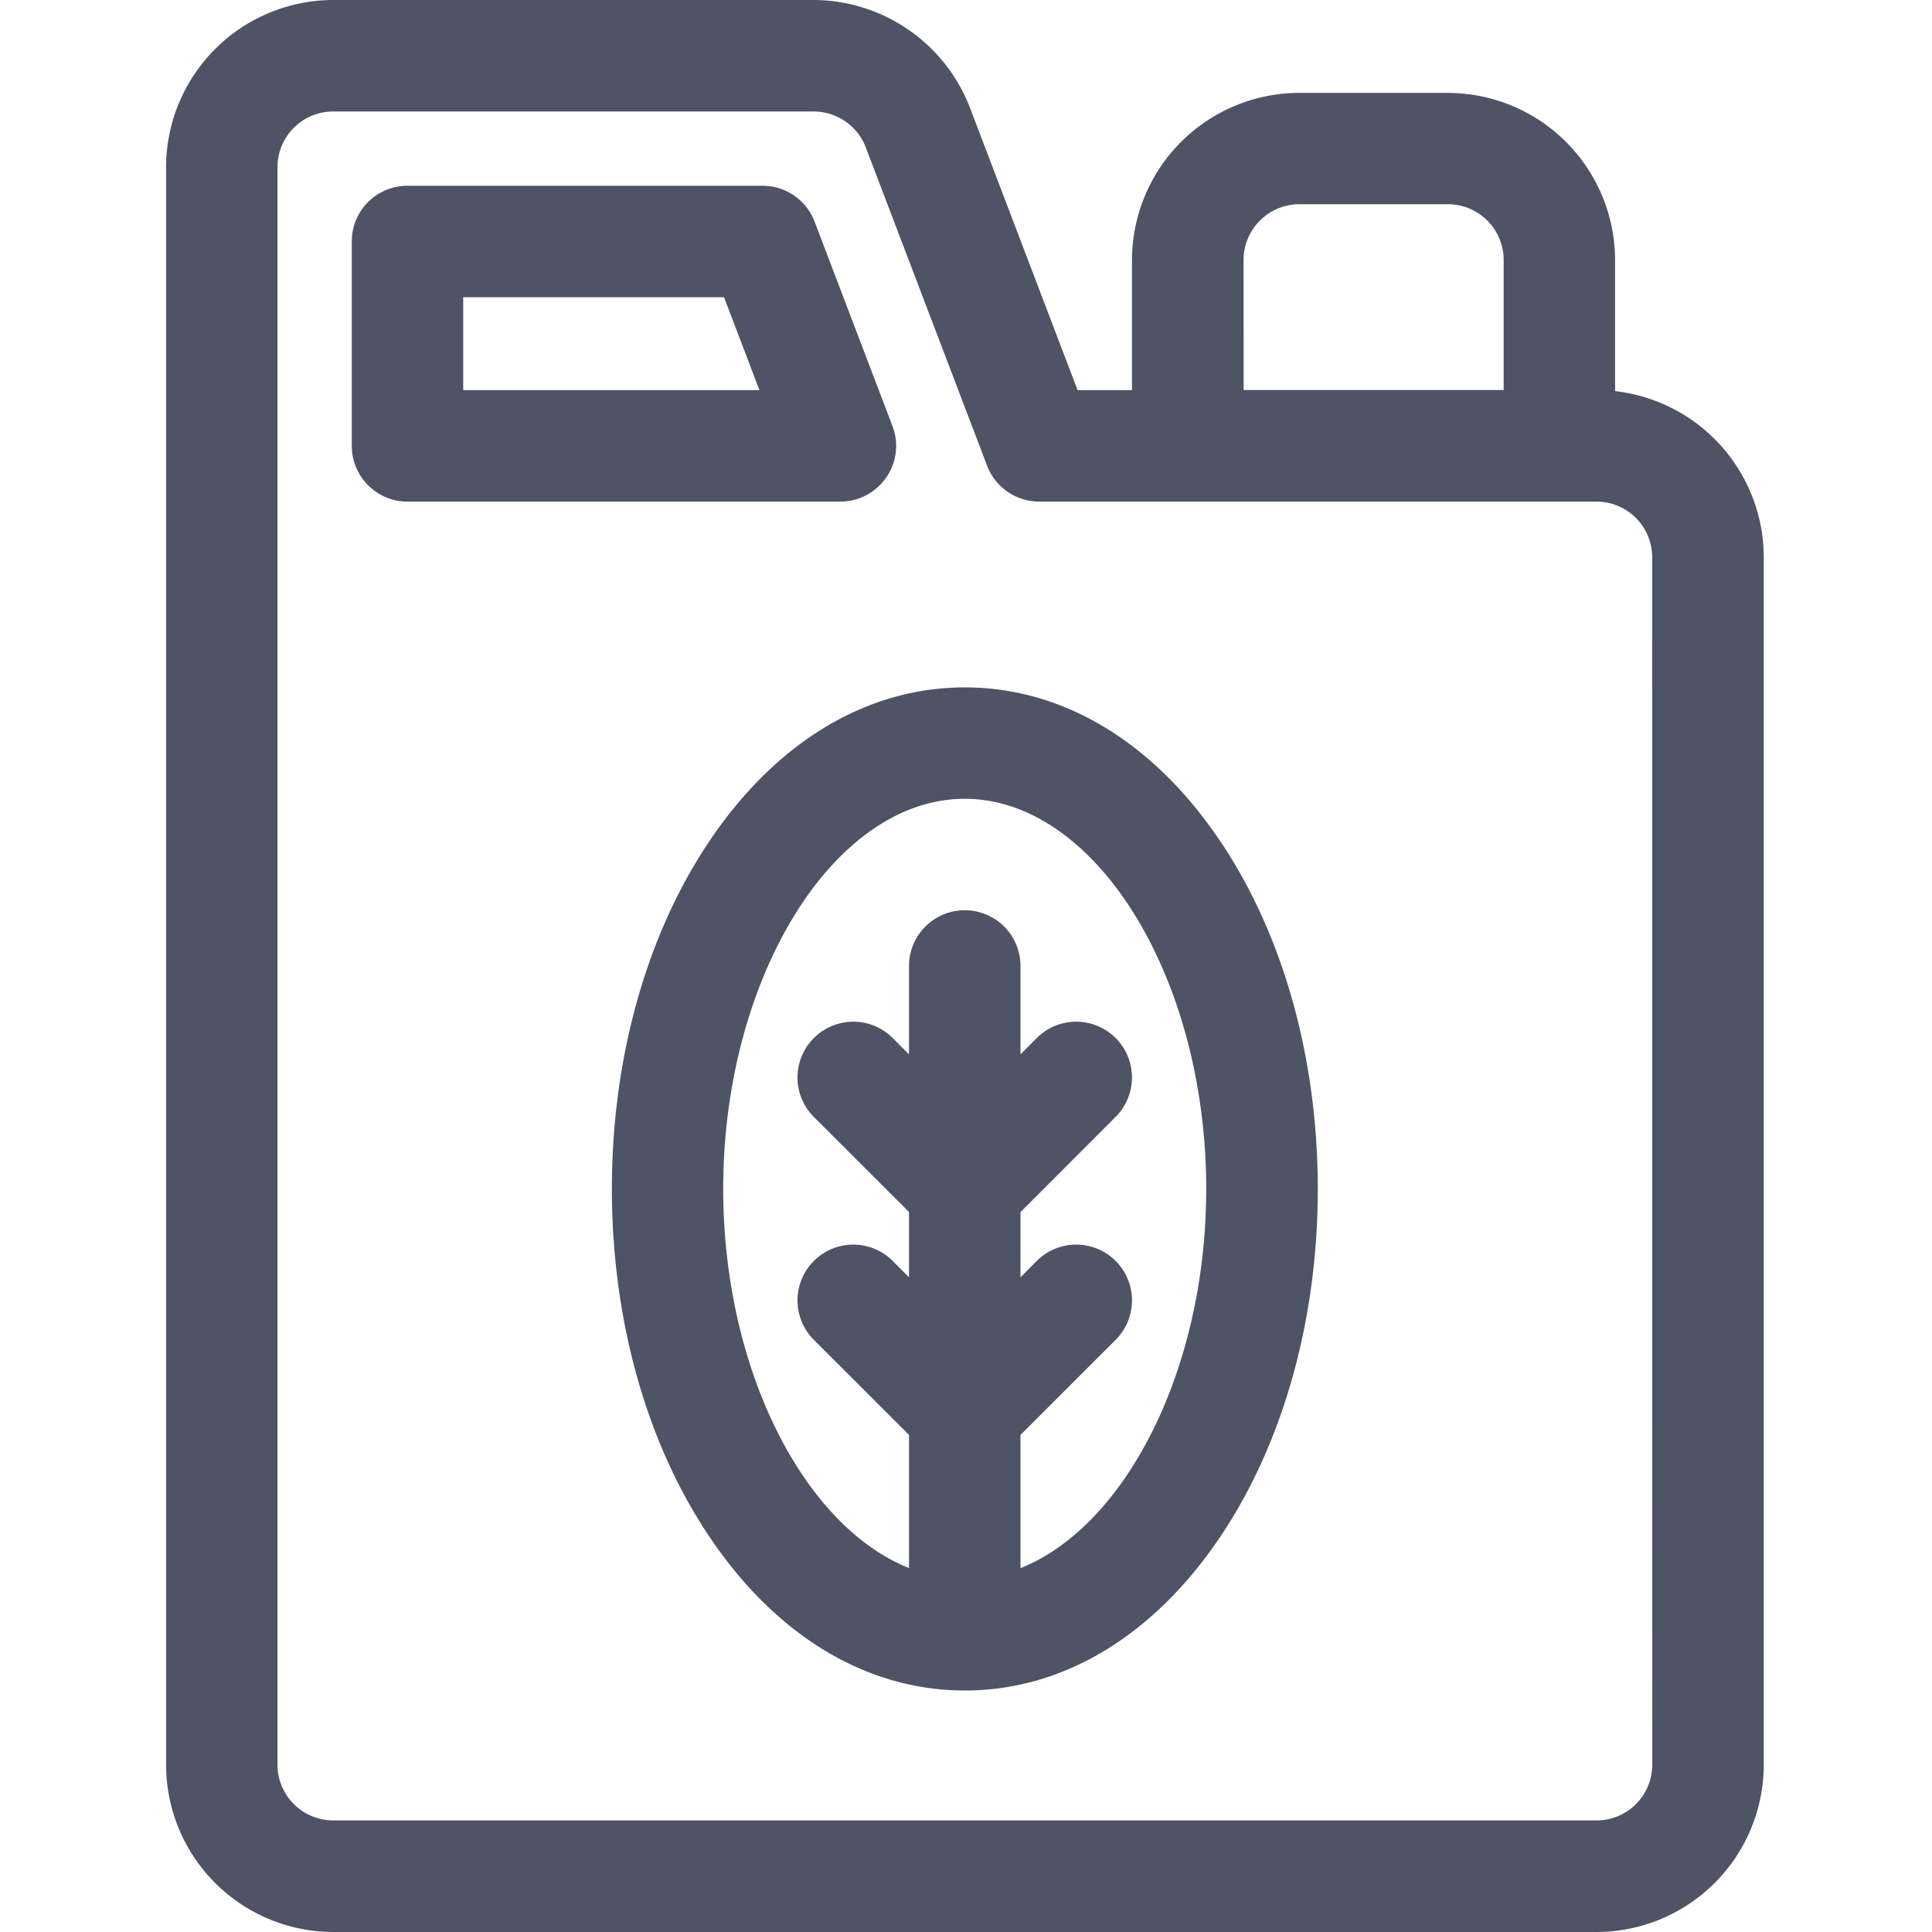
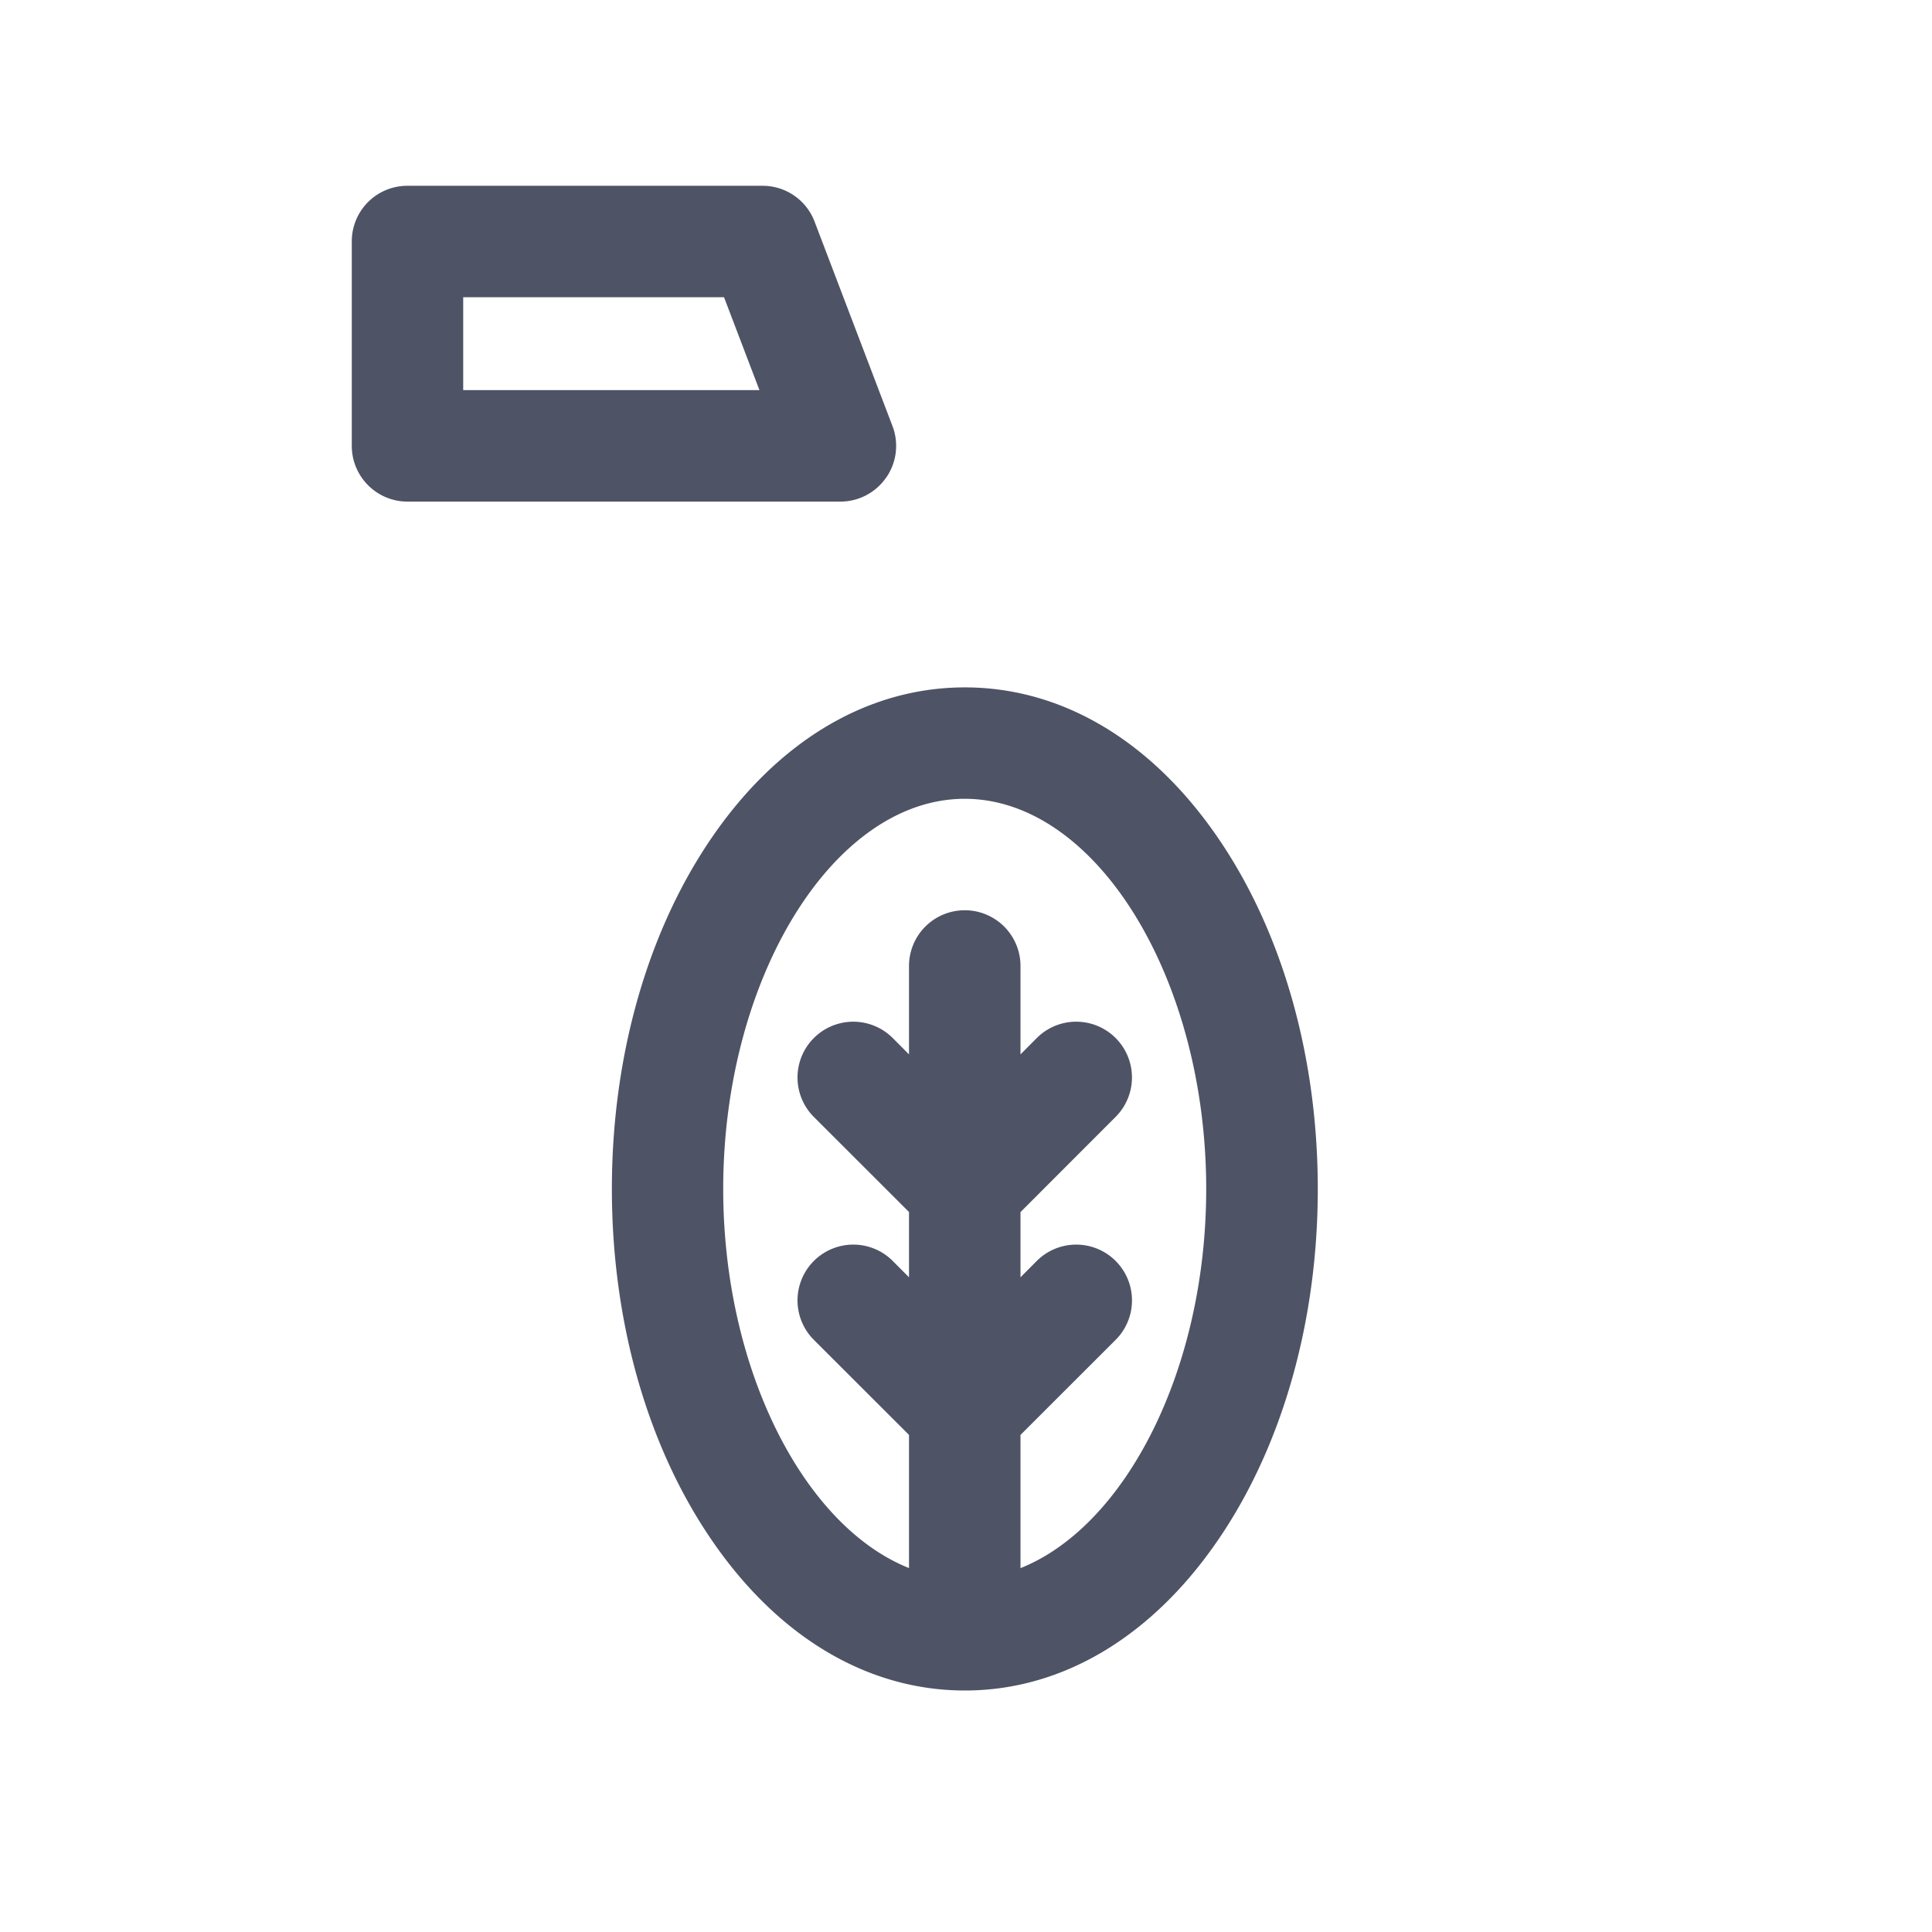
<svg xmlns="http://www.w3.org/2000/svg" width="24" height="24" viewBox="0 0 24 24" fill="#4E5365">
-   <path d="M20.063 4.86V3.23a2.08 2.08 0 0 0-2.078-2.076H16.14a2.08 2.08 0 0 0-2.078 2.077v1.615h-.676l-1.337-3.508A2.09 2.09 0 0 0 10.11 0H4.14a2.08 2.08 0 0 0-2.077 2.077v19.846A2.08 2.08 0 0 0 4.14 24h15.693a2.08 2.08 0 0 0 2.077-2.077v-15a2.08 2.08 0 0 0-1.846-2.064m-4.616-1.63c0-.38.31-.692.693-.692h1.845c.382 0 .693.311.693.693v1.615h-3.23zm5.077 18.693c0 .382-.31.692-.692.692H4.139a.693.693 0 0 1-.692-.692V2.077c0-.382.31-.692.692-.692h5.97c.285 0 .545.179.646.446l1.507 3.954c.102.268.36.446.647.446h6.923c.382 0 .692.31.692.692z" />
  <path d="M11.01 5.931a.69.69 0 0 0 .076-.64l-.967-2.538a.69.69 0 0 0-.647-.445h-4.41A.69.69 0 0 0 4.37 3v2.538c0 .383.31.693.692.693h5.377a.69.69 0 0 0 .57-.3M5.754 4.846V3.692h3.24l.44 1.154zm6.232 3.693c-1.226 0-2.357.685-3.187 1.93-.773 1.159-1.198 2.686-1.198 4.3 0 1.615.425 3.142 1.198 4.3C9.629 20.316 10.76 21 11.986 21s2.356-.685 3.186-1.93c.773-1.159 1.198-2.686 1.198-4.3 0-1.615-.425-3.142-1.198-4.3-.83-1.246-1.961-1.931-3.187-1.931m.692 10.94v-1.654l1.182-1.181a.692.692 0 1 0-.98-.98l-.202.203v-.81l1.182-1.183a.692.692 0 1 0-.98-.979l-.202.203V12a.692.692 0 0 0-1.385 0v1.098l-.202-.203a.692.692 0 0 0-.98.98l1.182 1.181v.811l-.202-.203a.692.692 0 0 0-.98.98l1.182 1.181v1.654c-1.305-.52-2.308-2.466-2.308-4.71 0-2.626 1.374-4.846 3-4.846 1.627 0 3 2.22 3 4.847 0 2.243-1.002 4.189-2.307 4.71" />
</svg>